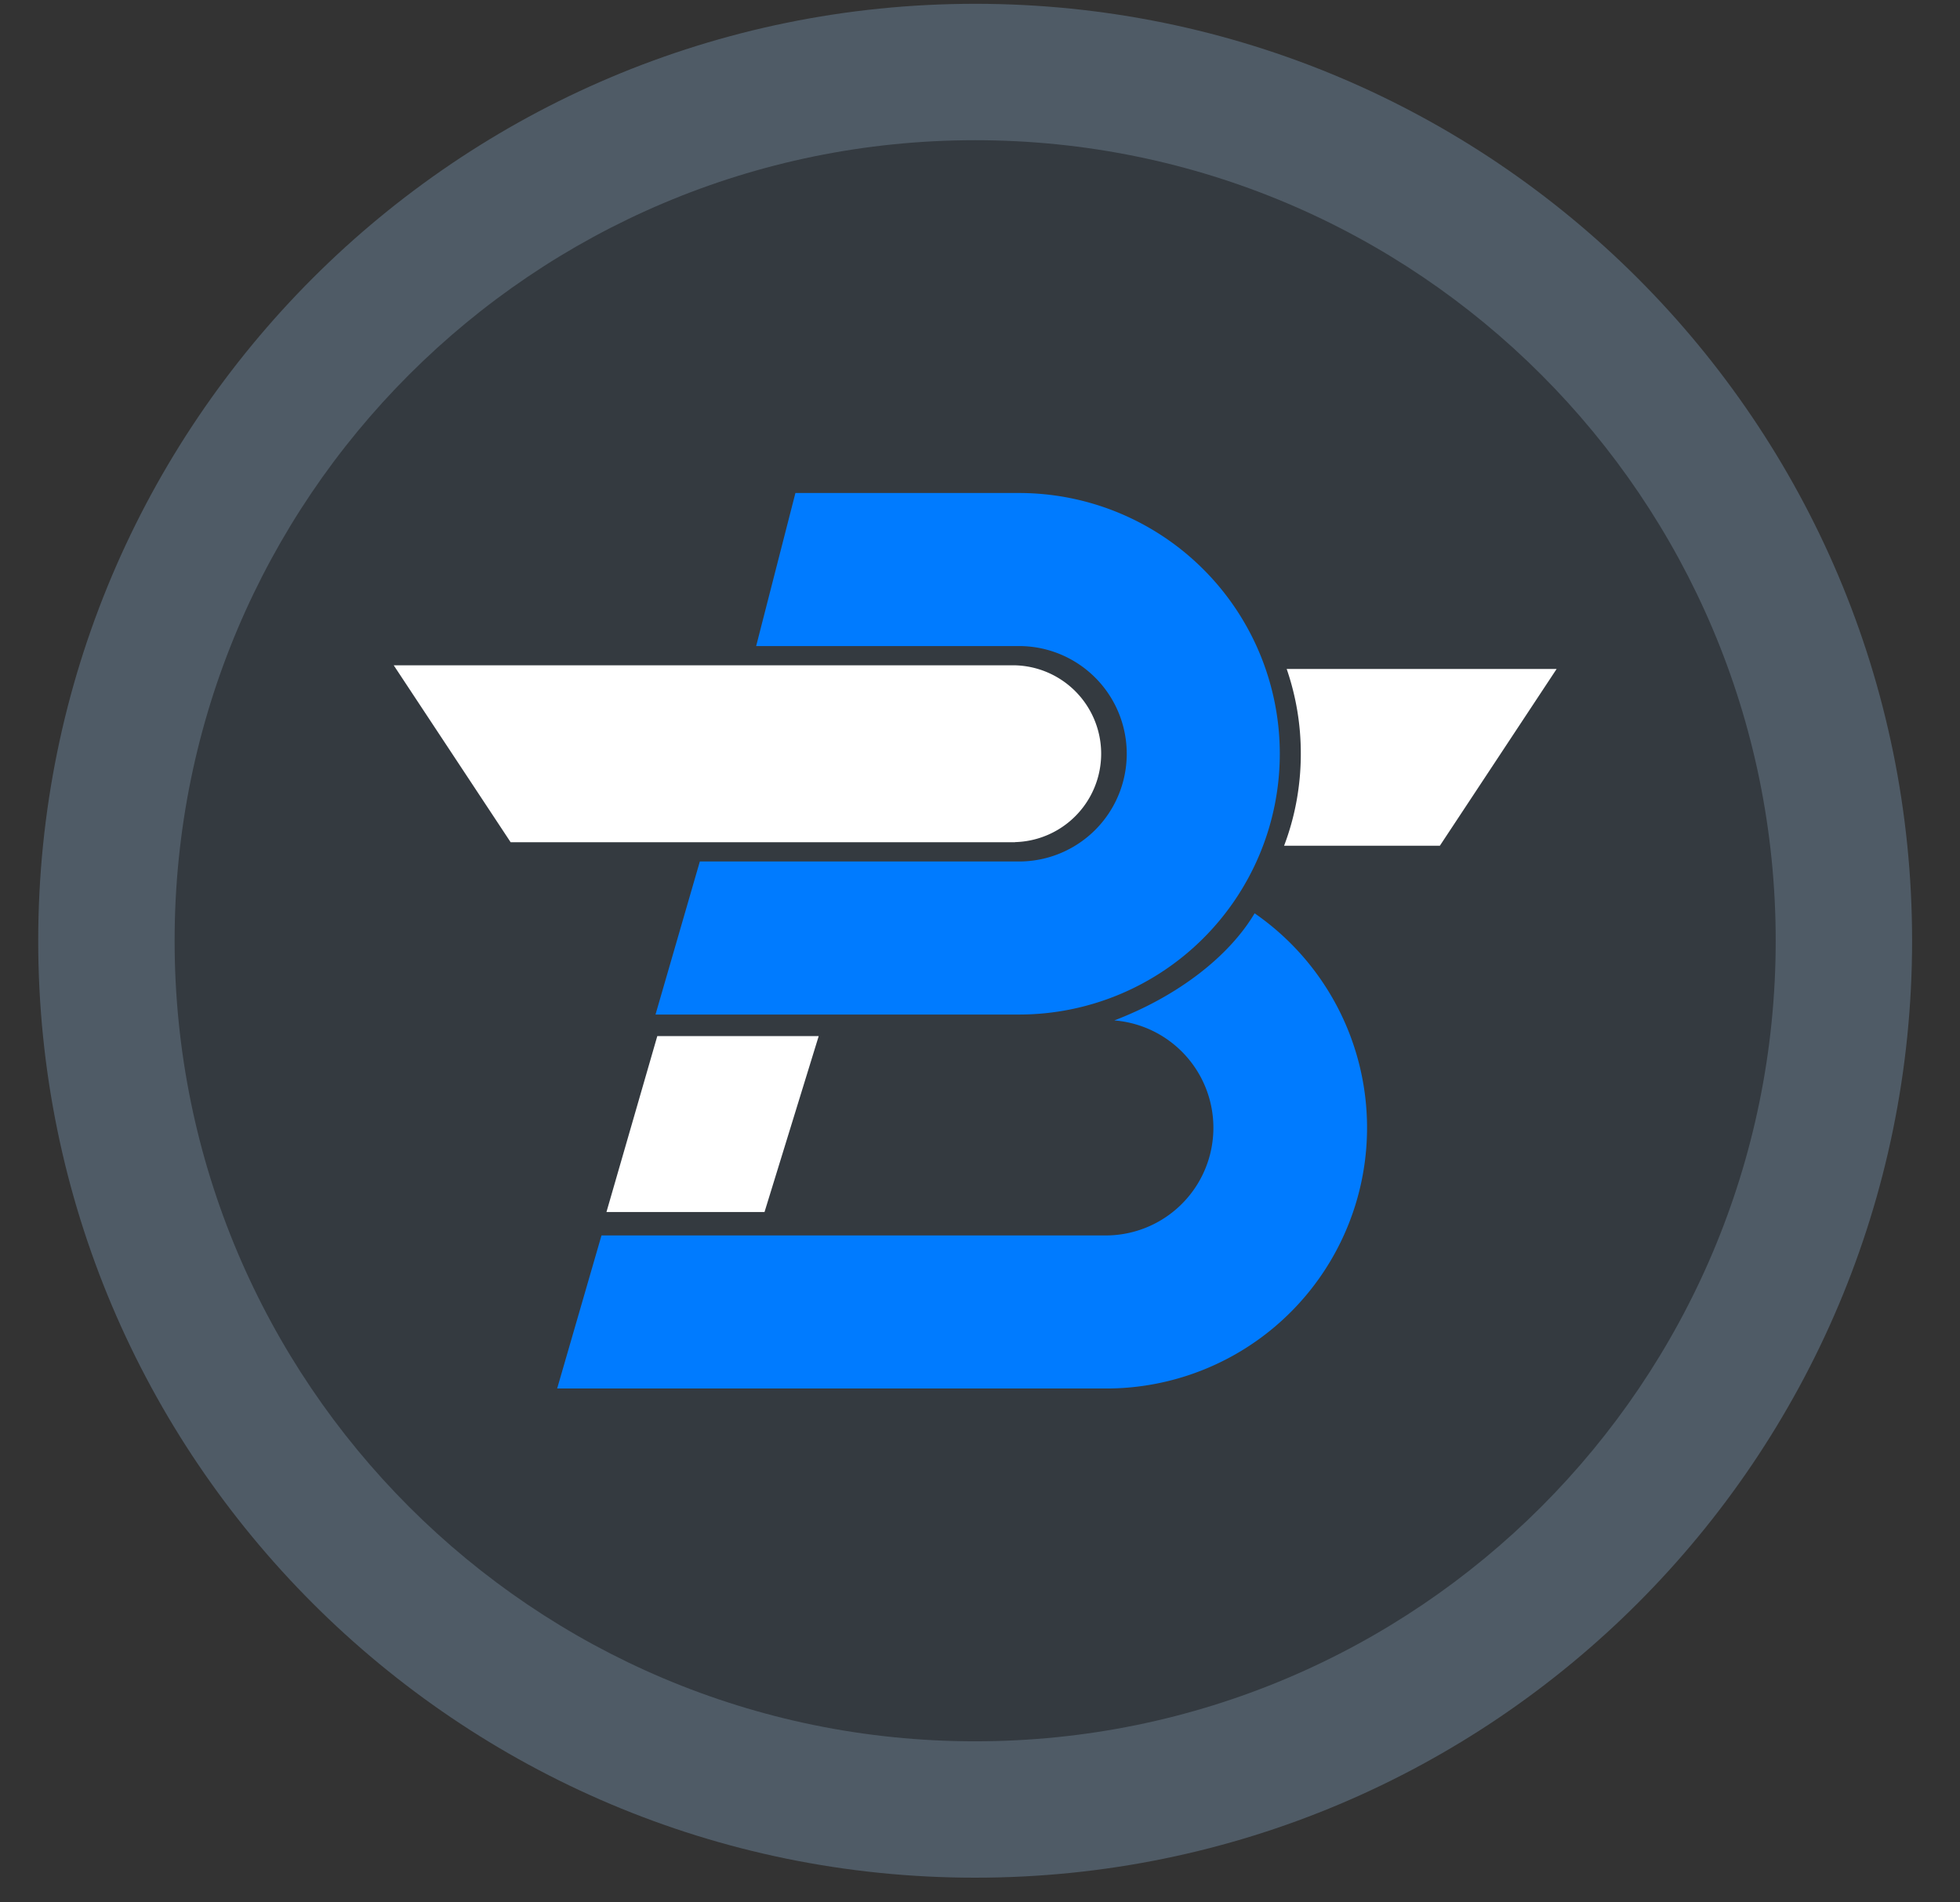
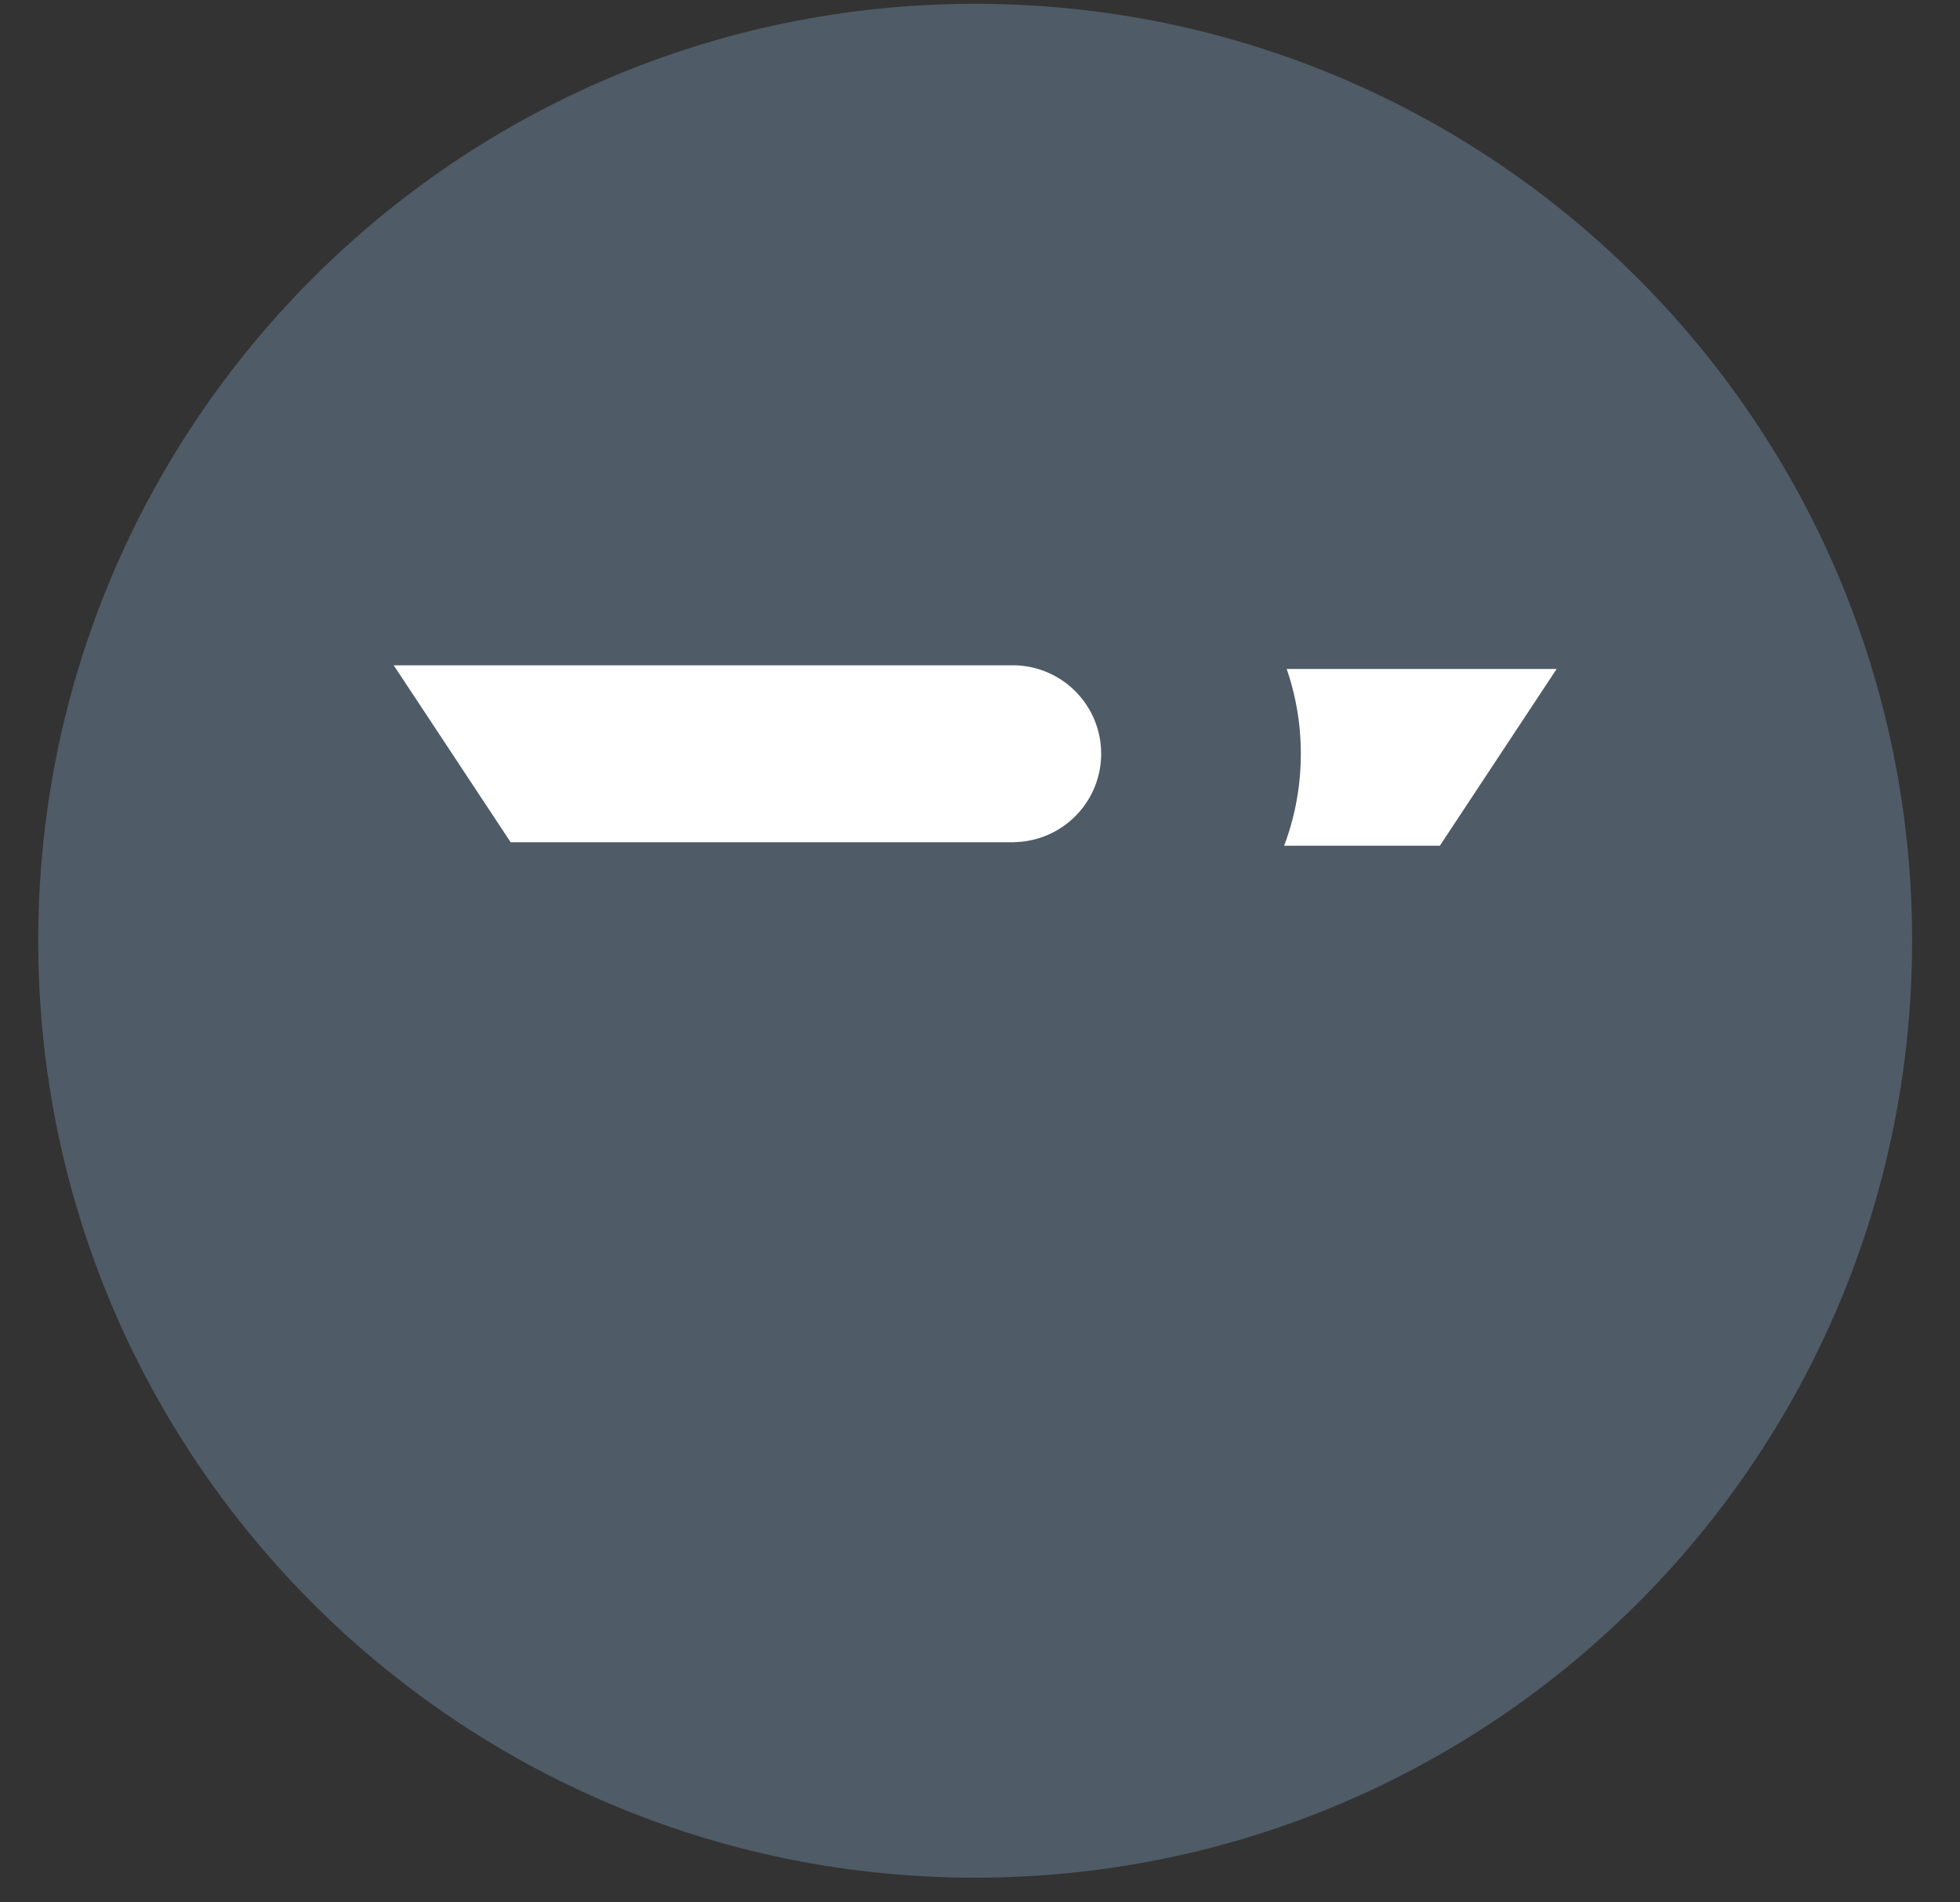
<svg xmlns="http://www.w3.org/2000/svg" width="34" height="33" fill="none">
  <rect width="100%" height="100%" fill="#333333" stroke="none" />
  <path d="M16.916 32.572c8.976 0 16.253-7.277 16.253-16.253C33.17 7.343 25.893.066 16.916.066 7.94.066.663 7.343.663 16.319c0 8.976 7.277 16.253 16.253 16.253z" fill="#4F5B66" />
-   <path d="M16.916 30.206c7.67 0 13.887-6.218 13.887-13.887 0-7.67-6.217-13.887-13.887-13.887-7.67 0-13.887 6.217-13.887 13.887 0 7.67 6.218 13.887 13.887 13.887z" fill="#343A40" />
  <path d="M17.608 14.61h-8.75L6.83 11.541h10.777a1.534 1.534 0 0 1 0 3.067zm4.712-3.006c.163.473.246.97.245 1.472 0 .561-.102 1.1-.29 1.595h2.702l2.026-3.067H22.32z" fill="#fff" />
-   <path d="m13.798 8.552-.681 2.655h4.56a1.868 1.868 0 0 1 0 3.737H12.14l-.769 2.655h6.306a4.523 4.523 0 1 0 0-9.047h-3.88z" fill="#007BFF" />
-   <path d="M11.402 17.973h2.8l-.94 3.052H10.52l.882-3.052z" fill="#fff" />
-   <path d="M21.764 15.843c-.436.734-1.31 1.428-2.434 1.858a1.868 1.868 0 0 1-.14 3.73h-8.756l-.769 2.655h9.526a4.523 4.523 0 0 0 2.573-8.243z" fill="#007BFF" />
</svg>